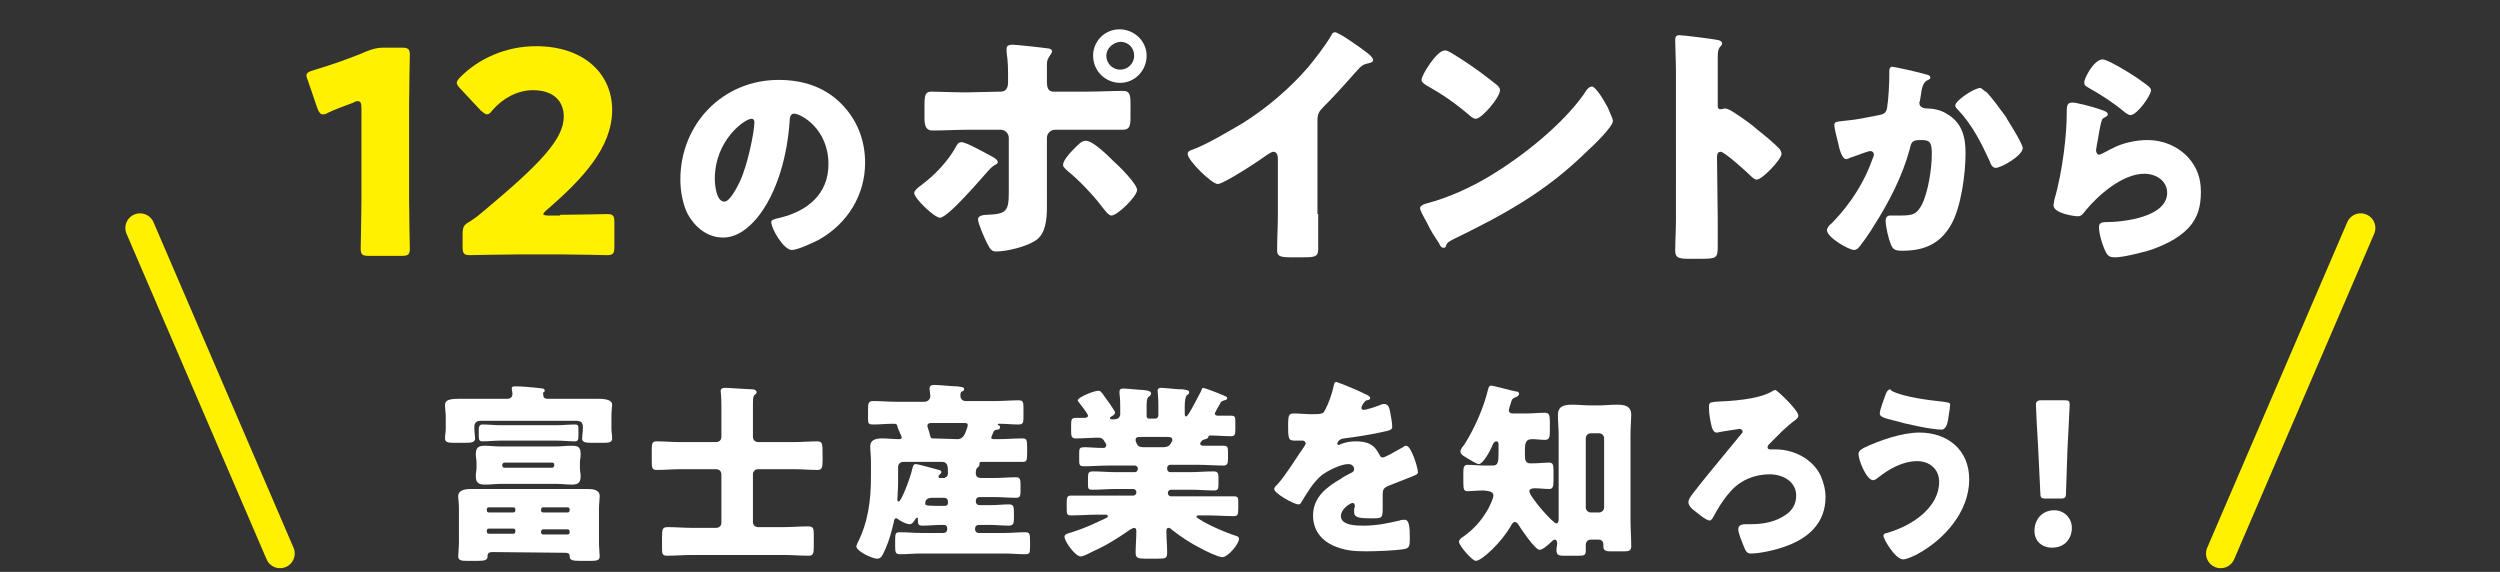
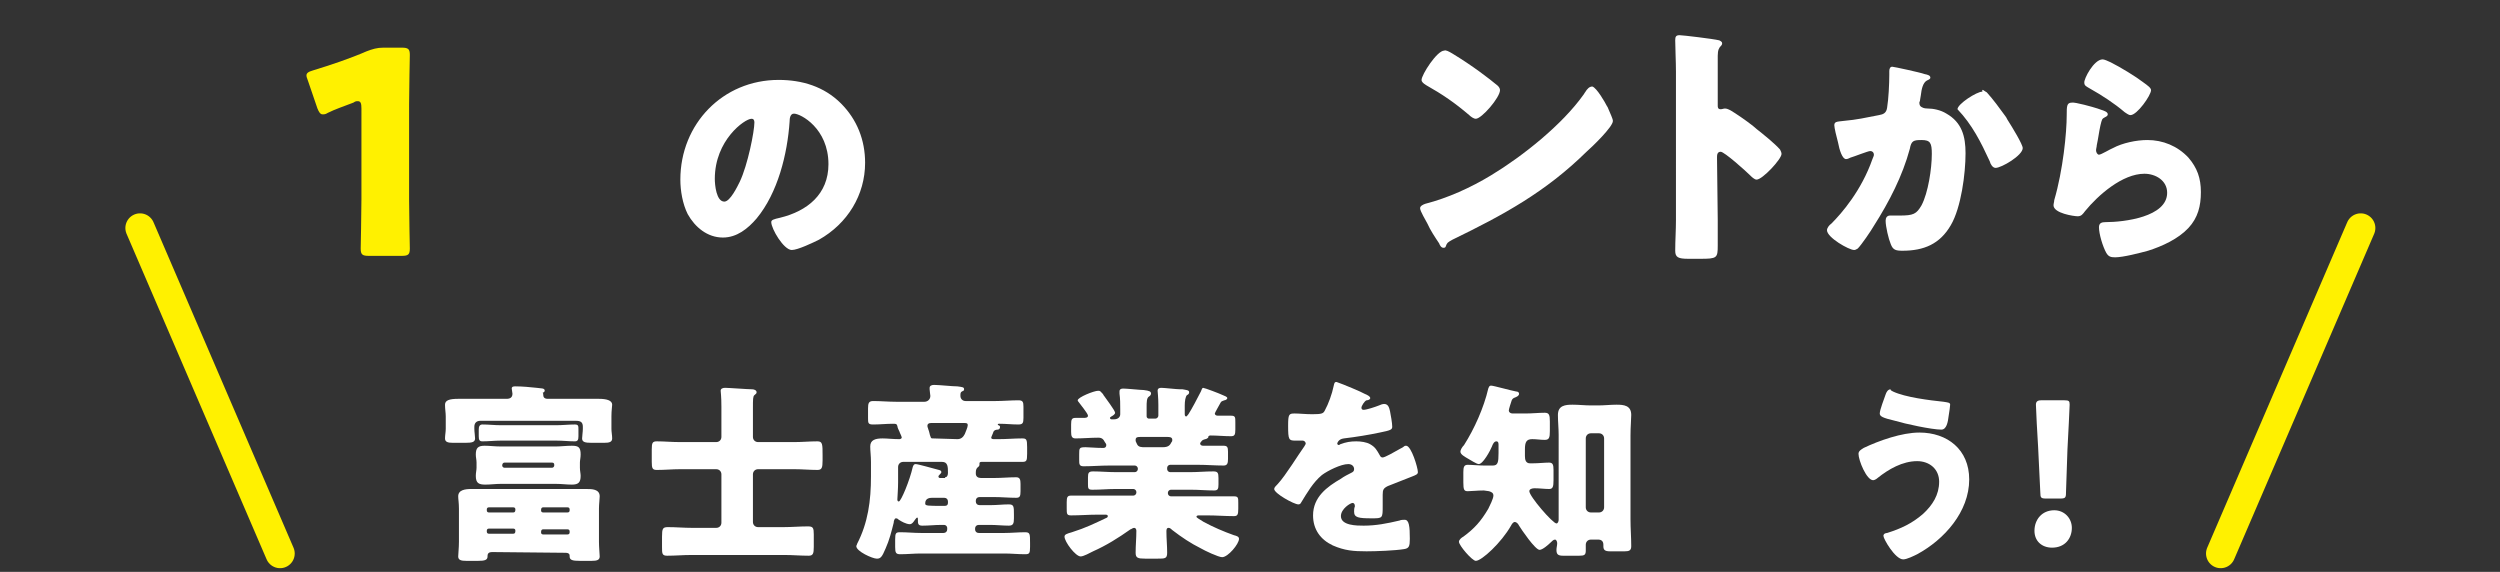
<svg xmlns="http://www.w3.org/2000/svg" version="1.0" id="レイヤー_1" x="0px" y="0px" viewBox="0 0 341 78" style="enable-background:new 0 0 341 78;" xml:space="preserve">
  <rect x="0" y="0" width="341" height="78" fill="#333333" stroke="none" />
  <style type="text/css">
	.st0{fill:#FFF100;}
	.st1{fill:#FFFFFF;}
	.st2{fill:none;stroke:#FFF100;stroke-width:4;stroke-linecap:round;stroke-linejoin:round;stroke-miterlimit:10;}
</style>
  <g>
    <g>
      <path class="st0" d="M55.8,27.2c0,2,0.1,6.5,0.1,6.7c0,0.8-0.2,1-1.1,1h-4.5c-0.9,0-1.1-0.2-1.1-1c0-0.3,0.1-4.7,0.1-6.7V14.8    c0-0.7-0.1-1-0.5-1c-0.2,0-0.3,0-0.6,0.2c-1.3,0.5-2.5,0.9-3.5,1.4c-0.3,0.2-0.5,0.2-0.7,0.2c-0.3,0-0.5-0.3-0.7-0.8L42,11    c-0.1-0.3-0.2-0.5-0.2-0.7c0-0.3,0.2-0.5,0.9-0.7C45,8.9,47.7,8,50,7c0.8-0.3,1.4-0.5,2.3-0.5h2.5c0.9,0,1.1,0.2,1.1,1    c0,0.3-0.1,4.7-0.1,6.7C55.8,14.2,55.8,27.2,55.8,27.2z" />
-       <path class="st0" d="M76.4,29.3c2,0,6.2-0.1,6.4-0.1c0.8,0,1,0.2,1,1.1v3.4c0,0.9-0.2,1.1-1,1.1c-0.3,0-4.4-0.1-6.4-0.1h-5.5    c-2,0-6.5,0.1-6.8,0.1c-0.8,0-1-0.2-1-1.1V32c0-1,0.1-1.3,1-1.8c0.8-0.5,1.4-1,2.1-1.6c7.4-6.2,10.7-9.6,10.7-12.7    c0-2.1-1.4-3.6-4.2-3.6c-2.2,0-4.2,1.2-5.5,2.7c-0.3,0.4-0.5,0.6-0.8,0.6c-0.2,0-0.4-0.2-0.8-0.5l-2.8-3c-0.3-0.3-0.5-0.6-0.5-0.8    s0.2-0.5,0.5-0.8C65.3,8,69,6.3,73.1,6.3c6.6,0,10.4,3.8,10.4,8.7c0,5.1-4,9.4-9,13.7c-0.3,0.3-0.4,0.4-0.4,0.5s0.2,0.2,0.7,0.2    h1.6V29.3z" />
      <path class="st1" d="M114.7,14.1c2.2,2.2,3.3,5,3.3,8.1c0,4.4-2.4,8.3-6.3,10.5c-0.8,0.4-2.9,1.4-3.7,1.4c-1.1,0-2.8-2.9-2.8-3.8    c0-0.3,0.3-0.4,1.2-0.6c3.7-0.9,6.6-3.2,6.6-7.3c0-4.9-3.8-6.9-4.7-6.9c-0.5,0-0.6,0.6-0.6,1.1c-0.3,4.4-1.6,9.7-4.5,13.2    c-1.2,1.4-2.7,2.6-4.6,2.6c-2.1,0-3.8-1.4-4.8-3.2c-0.7-1.4-1-3.2-1-4.7c0-7.6,5.8-13.6,13.4-13.6    C109.4,10.9,112.4,11.8,114.7,14.1z M97.5,24.4c0,0.8,0.2,3.1,1.3,3.1c0.8,0,1.8-2.1,2.1-2.7c1.1-2.3,2-6.9,2-8.1    c0-0.3-0.1-0.5-0.4-0.5C101.6,16.2,97.5,19.1,97.5,24.4z" />
-       <path class="st1" d="M135.4,21.4c0.4,0.2,0.7,0.5,0.7,0.7s-0.2,0.3-0.4,0.4c-0.5,0.3-0.6,0.5-1,0.9c-0.9,1-5.4,6.3-6.5,6.3    c-0.7,0-3.5-2.6-3.5-3.4c0-0.3,0.6-0.8,0.9-1c1.9-1.4,3.7-3.3,4.8-5.3c0.1-0.2,0.3-0.6,0.7-0.6C131.6,19.3,134.1,20.7,135.4,21.4z     M136.5,12.5c0.9,0,1-0.8,1-1.3v-0.4c0-1.4,0-2.3-0.2-3.7c0-0.1,0-0.3,0-0.5c0-0.4,0.4-0.5,0.8-0.5c0.5,0,4.2,0.4,4.8,0.5    c0.2,0,0.6,0.1,0.6,0.4c0,0.2-0.2,0.4-0.3,0.6c-0.3,0.4-0.4,0.7-0.4,1.2v0.5c0,0.5,0,1,0,1.6v0.3c0,0.6,0.1,1.3,0.9,1.3h4.5    c1.6,0,3.6-0.1,5-0.1c0.8,0,1,0.4,1,1.7v1.8c0,1.3-0.1,1.8-1.1,1.8c-1.6,0-3.2,0-4.8,0h-4.4c-0.6,0-1.1,0.5-1.1,1.1V26    c0,0.7,0,1.4,0,2.2c0,1.8-0.2,3.6-1.4,4.5c-1.2,0.9-4,1.6-5.5,1.6c-0.6,0-0.8-0.2-1.3-1.2c-0.3-0.6-1.2-2.6-1.2-3.2    c0-0.5,0.8-0.6,1.2-0.6c2.7-0.1,3-0.5,3-3.1v-7.4c0-0.6-0.5-1.1-1.1-1.1h-4.7c-1.5,0-3,0.1-4.6,0.1c-0.9,0-1.1-0.6-1.1-1.8v-1.7    c0-1.5,0.2-1.8,1-1.8c0.5,0,3.2,0.1,4.7,0.1L136.5,12.5L136.5,12.5z M151.9,22c0.7,0.6,3.2,3.1,3.2,3.9c0,0.9-2.7,3.5-3.5,3.5    c-0.4,0-0.9-0.7-1.6-1.6c-1-1.3-2.9-3.3-4.4-4.5c-0.2-0.2-0.6-0.5-0.6-0.8c0-0.6,0.9-1.6,1.3-2c0.8-0.8,1.2-1.3,1.8-1.3    C149.1,19.2,151.2,21.3,151.9,22z M156.4,7.6c0,2-1.6,3.7-3.6,3.7s-3.7-1.6-3.7-3.7c0-2,1.6-3.6,3.6-3.6S156.4,5.6,156.4,7.6z     M150.9,7.6c0,1,0.8,1.9,1.9,1.9c1,0,1.9-0.8,1.9-1.9s-0.8-1.9-1.9-1.9C151.8,5.8,150.9,6.6,150.9,7.6z" />
-       <path class="st1" d="M179.8,29.2c0,0.9,0,1.9,0,2.8c0,0.6,0,1.3,0,2c0,1.1-0.6,1.1-2.3,1.1h-1.4c-1.6,0-1.9-0.2-1.9-1    c0-1.6,0.1-3.2,0.1-4.7v-7.8c0-0.5-0.2-0.9-0.6-0.9c-0.3,0-0.8,0.4-1,0.5c-0.9,0.7-5.8,3.9-6.6,3.9S162,21.9,162,21    c0-0.4,0.4-0.5,0.7-0.6c1.9-0.7,5.1-2.6,6.8-3.6c3.2-2,6.4-4.7,8.9-7.6c1-1.2,2.4-3,3.2-4.4c0.1-0.2,0.2-0.4,0.5-0.4    c0.5,0,3.5,2.1,4.5,2.9c0.4,0.3,0.7,0.7,0.7,0.9c0,0.2-0.2,0.3-0.5,0.4c-0.5,0.1-0.9,0.2-1.3,0.6c-0.8,0.8-2.4,2.8-5,5.4    c-0.6,0.6-0.8,1-0.8,1.8v12.8C179.7,29.2,179.8,29.2,179.8,29.2z" />
      <path class="st1" d="M219.2,14.5c0.1,0.1,0.1,0.2,0.2,0.4c0.2,0.5,0.6,1.3,0.6,1.6c0,0.8-2.8,3.5-3.6,4.2    c-5.6,5.5-11.3,8.6-18.3,12c-0.7,0.4-0.7,0.4-0.9,0.9c0,0.1-0.1,0.2-0.3,0.2c-0.3,0-0.5-0.3-0.6-0.6c-0.6-0.9-1.2-1.8-1.6-2.7    c-0.2-0.4-1-1.7-1-2.1c0-0.3,0.4-0.5,0.7-0.6c3.1-0.8,6.2-2.2,9-3.9c4.3-2.6,9.7-6.9,12.6-11c0.1-0.1,0.1-0.2,0.2-0.3    c0.3-0.5,0.6-0.8,1-0.8C217.8,12,218.9,13.9,219.2,14.5z M198.1,7.3c2.8,1.7,5,3.4,6.2,4.4c0.2,0.2,0.3,0.4,0.3,0.6    c0,1-2.5,3.9-3.3,3.9c-0.3,0-0.7-0.3-0.9-0.5c-2-1.7-3.6-2.8-5.9-4.1c-0.3-0.2-0.6-0.4-0.6-0.7c0-0.7,2.1-4,3.1-4    C197.2,6.8,197.6,7,198.1,7.3z" />
      <path class="st1" d="M234.3,30c0,1.2,0,2.3,0,3.5c0,1.7-0.1,1.8-2.4,1.8h-1.6c-1.4,0-1.8-0.2-1.8-1.1c0-1.4,0.1-2.8,0.1-4.2V9.8    c0-1.4-0.1-3.3-0.1-4.3c0-0.5,0.1-0.7,0.6-0.7c0.4,0,4.6,0.5,5.4,0.7c0.2,0.1,0.4,0.2,0.4,0.4c0,0.2-0.1,0.3-0.2,0.4    c-0.2,0.2-0.4,0.5-0.4,1.3v6.8c0,0.2,0,0.5,0.4,0.5c0.2,0,0.4-0.1,0.6-0.1c0.3,0,0.7,0.2,1.3,0.6c1.1,0.7,2.6,1.8,3,2.2    c0.9,0.7,2.5,2,3.2,2.8c0.1,0.2,0.2,0.4,0.2,0.6c0,0.7-2.6,3.5-3.4,3.5c-0.3,0-0.7-0.4-0.9-0.6c-0.6-0.6-3.5-3.2-4-3.2    s-0.5,0.5-0.5,0.8L234.3,30L234.3,30z" />
-       <path class="st1" d="M262.5,10.1c0.5,0.1,0.8,0.2,0.8,0.5c0,0.2-0.3,0.3-0.5,0.4c-0.5,0.3-0.7,1.1-0.8,2l-0.1,0.6    c0,0.2-0.1,0.3-0.1,0.4c0,0.3,0.1,0.5,0.3,0.6c0.3,0.2,0.7,0.2,0.8,0.2c0.8,0,1.8,0.2,2.6,0.7c2.1,1.2,2.6,3.1,2.6,5.4    c0,2.8-0.6,7.4-2,9.8c-1.5,2.6-3.7,3.5-6.6,3.5c-0.9,0-1.3-0.1-1.6-0.9c-0.3-0.7-0.7-2.4-0.7-3.2c0-0.4,0.2-0.7,0.6-0.7    c0.4,0,0.9,0,1.3,0c1.9,0,2.3-0.2,3-1.4c0.9-1.7,1.4-5,1.4-7c0-1.5-0.2-1.9-1.4-1.9c-1.1,0-1.4,0.1-1.6,1.2    c-1,3.7-2.8,7.2-4.9,10.5c-0.4,0.7-1.7,2.6-2.2,3.1c-0.2,0.1-0.3,0.2-0.5,0.2c-0.7,0-3.7-1.7-3.7-2.7c0-0.3,0.3-0.7,0.6-0.9    c1.4-1.4,4.1-4.5,5.6-8.8c0.1-0.3,0.2-0.4,0.2-0.6c0-0.3-0.2-0.5-0.5-0.5s-2.3,0.8-2.7,0.9c-0.2,0.1-0.4,0.2-0.6,0.2    c-0.5,0-0.9-1.2-1.1-2.3c-0.2-0.7-0.5-2-0.5-2.3c0-0.5,0.3-0.5,1.2-0.6c2.1-0.2,2.8-0.4,4.9-0.8c0.6-0.1,1-0.3,1.1-1    c0.2-1.2,0.3-3.3,0.3-4.5V9.7c0-0.3,0.1-0.6,0.4-0.6C258.3,9.1,262,9.9,262.5,10.1z M271,12.6c0.9,1,1.7,2.1,2.5,3.2    c0.1,0.1,0.2,0.3,0.3,0.5c0.7,1.1,2.1,3.4,2.1,3.9c0,1-2.9,2.7-3.7,2.7c-0.4,0-0.7-0.5-0.8-0.9c-1.2-2.6-2.4-5-4.4-7.1    c-0.1-0.1-0.3-0.3-0.3-0.5c0-0.7,2.6-2.4,3.4-2.4C270.3,12,270.6,12.4,271,12.6z" />
+       <path class="st1" d="M262.5,10.1c0.5,0.1,0.8,0.2,0.8,0.5c0,0.2-0.3,0.3-0.5,0.4c-0.5,0.3-0.7,1.1-0.8,2l-0.1,0.6    c0,0.2-0.1,0.3-0.1,0.4c0,0.3,0.1,0.5,0.3,0.6c0.3,0.2,0.7,0.2,0.8,0.2c0.8,0,1.8,0.2,2.6,0.7c2.1,1.2,2.6,3.1,2.6,5.4    c0,2.8-0.6,7.4-2,9.8c-1.5,2.6-3.7,3.5-6.6,3.5c-0.9,0-1.3-0.1-1.6-0.9c-0.3-0.7-0.7-2.4-0.7-3.2c0-0.4,0.2-0.7,0.6-0.7    c0.4,0,0.9,0,1.3,0c1.9,0,2.3-0.2,3-1.4c0.9-1.7,1.4-5,1.4-7c0-1.5-0.2-1.9-1.4-1.9c-1.1,0-1.4,0.1-1.6,1.2    c-1,3.7-2.8,7.2-4.9,10.5c-0.4,0.7-1.7,2.6-2.2,3.1c-0.2,0.1-0.3,0.2-0.5,0.2c-0.7,0-3.7-1.7-3.7-2.7c0-0.3,0.3-0.7,0.6-0.9    c1.4-1.4,4.1-4.5,5.6-8.8c0.1-0.3,0.2-0.4,0.2-0.6c0-0.3-0.2-0.5-0.5-0.5s-2.3,0.8-2.7,0.9c-0.2,0.1-0.4,0.2-0.6,0.2    c-0.5,0-0.9-1.2-1.1-2.3c-0.2-0.7-0.5-2-0.5-2.3c0-0.5,0.3-0.5,1.2-0.6c2.1-0.2,2.8-0.4,4.9-0.8c0.6-0.1,1-0.3,1.1-1    c0.2-1.2,0.3-3.3,0.3-4.5V9.7c0-0.3,0.1-0.6,0.4-0.6C258.3,9.1,262,9.9,262.5,10.1z M271,12.6c0.9,1,1.7,2.1,2.5,3.2    c0.1,0.1,0.2,0.3,0.3,0.5c0.7,1.1,2.1,3.4,2.1,3.9c0,1-2.9,2.7-3.7,2.7c-0.4,0-0.7-0.5-0.8-0.9c-1.2-2.6-2.4-5-4.4-7.1    c0-0.7,2.6-2.4,3.4-2.4C270.3,12,270.6,12.4,271,12.6z" />
      <path class="st1" d="M286.1,14.8c0.8,0.3,1.4,0.4,1.4,0.8c0,0.2-0.2,0.3-0.4,0.4c-0.4,0.2-0.4,0.3-0.6,1.1    c-0.2,0.9-0.3,1.8-0.5,2.7c0,0.2-0.1,0.5-0.1,0.7c0,0.3,0.2,0.6,0.4,0.6c0.3,0,1.6-0.8,1.9-0.9c1.3-0.7,3.2-1.1,4.7-1.1    c2.1,0,4.1,0.8,5.6,2.4c1.2,1.4,1.7,2.8,1.7,4.7s-0.4,3.5-1.7,4.9c-1.4,1.5-3.6,2.5-5.5,3.1c-1.1,0.3-3.4,0.9-4.5,0.9    c-0.6,0-0.9-0.1-1.2-0.6c-0.5-0.9-1-2.6-1-3.5c0-0.6,0.4-0.7,0.9-0.7c2.5,0,8.4-0.7,8.4-4c0-1.7-1.6-2.6-3.1-2.6    c-3,0-6.3,2.9-8.1,5.1c-0.3,0.4-0.5,0.7-1,0.7s-3.3-0.4-3.3-1.5c0-0.2,0.1-0.5,0.1-0.7c1.2-4.1,1.7-9.2,1.7-11.6    c0-1.2,0-1.7,0.7-1.7C283,13.9,285.5,14.6,286.1,14.8z M286.8,8.1c0.2,0,0.7,0.2,1.1,0.4c1.4,0.7,3.5,2,4.4,2.7    c0.7,0.5,1.1,0.8,1.1,1.1c0,0.7-1.9,3.4-2.8,3.4c-0.3,0-0.6-0.3-0.8-0.4c-1.4-1.2-3.1-2.3-4.7-3.2c-0.5-0.3-0.8-0.4-0.8-0.8    C284.2,10.8,285.6,8.1,286.8,8.1z" />
      <path class="st1" d="M78.7,54.4c1,0,2,0,3,0s1.8,0.2,1.8,0.8c0,0.2-0.1,0.8-0.1,1.6v1.7c0,0.4,0.1,0.9,0.1,1.3    c0,0.5-0.4,0.6-1.1,0.6h-1.7c-0.9,0-1.3-0.1-1.3-0.6c0-0.3,0.1-0.9,0.1-1.3v-0.3c0-0.6-0.3-0.8-0.9-0.8H65.5    c-0.5,0-0.8,0.3-0.8,0.8v0.3c0,0.4,0.1,1,0.1,1.3c0,0.5-0.4,0.6-1.3,0.6h-1.7c-0.7,0-1.1-0.1-1.1-0.6c0-0.4,0.1-0.9,0.1-1.3v-1.7    c0-0.5-0.1-1-0.1-1.6s0.6-0.8,1.8-0.8c1,0,2,0,3,0h3.6c0.5,0,0.8-0.2,0.8-0.7c0-0.1-0.1-0.6-0.1-0.7c0-0.3,0.3-0.3,0.5-0.3    c0.8,0,2.1,0.1,2.9,0.2c0.6,0.1,1.1,0,1.1,0.4c0,0.1-0.1,0.2-0.3,0.3c0.1,0,0.1,0.1,0.1,0.3c0,0.3,0.2,0.5,0.6,0.5H78.7z     M67.1,75.3c-0.4,0-0.6,0.2-0.6,0.5v0.1c0,0.5-0.4,0.6-1.3,0.6h-1.6c-0.7,0-1.1-0.1-1.1-0.6c0-0.3,0.1-1.2,0.1-2v-4.5    c0-0.8-0.1-1.3-0.1-1.7c0-0.9,1-1,1.8-1c0.9,0,1.9,0,2.8,0h10.1c0.9,0,1.9,0,2.8,0c0.7,0,1.8,0,1.8,1c0,0.4-0.1,1-0.1,1.7v4.5    c0,0.7,0.1,1.8,0.1,2c0,0.5-0.4,0.6-1.1,0.6h-1.6c-1,0-1.4-0.1-1.4-0.6v-0.1c0-0.2-0.1-0.4-0.6-0.4L67.1,75.3L67.1,75.3z     M75.8,60.9c0.7,0,1.4-0.1,2.2-0.1c0.9,0,1.2,0.2,1.2,1.2c0,0.4-0.1,0.8-0.1,1.1v0.7c0,0.4,0.1,0.8,0.1,1.1c0,0.9-0.3,1.2-1.2,1.2    c-0.7,0-1.4-0.1-2.2-0.1h-7.5c-0.7,0-1.4,0.1-2.1,0.1c-0.9,0-1.3-0.2-1.3-1.2c0-0.4,0.1-0.8,0.1-1.1v-0.7c0-0.4-0.1-0.7-0.1-1.1    c0-0.9,0.3-1.2,1.2-1.2c0.7,0,1.4,0.1,2.2,0.1H75.8z M75.9,58c0.8,0,1.7-0.1,2.5-0.1c0.5,0,0.5,0.2,0.5,0.7v0.9    c0,0.5-0.1,0.7-0.5,0.7c-0.8,0-1.6-0.1-2.5-0.1h-7.6c-0.8,0-1.7,0.1-2.5,0.1c-0.4,0-0.5-0.2-0.5-0.7v-0.9c0-0.4,0.1-0.7,0.5-0.7    c0.8,0,1.7,0.1,2.5,0.1H75.9z M70.3,69.5c0-0.2-0.1-0.3-0.3-0.3h-3.3c-0.2,0-0.3,0.1-0.3,0.3v0.1c0,0.2,0.1,0.3,0.3,0.3H70    C70.2,69.9,70.3,69.8,70.3,69.5L70.3,69.5z M70.3,72.4c0-0.2-0.1-0.3-0.3-0.3h-3.3c-0.2,0-0.3,0.1-0.3,0.3v0.1    c0,0.2,0.1,0.3,0.3,0.3H70C70.2,72.8,70.3,72.7,70.3,72.4L70.3,72.4z M68.5,63.5c0,0.2,0.2,0.3,0.3,0.3h6.5c0.2,0,0.3-0.2,0.3-0.3    v-0.1c0-0.2-0.1-0.3-0.3-0.3h-6.5C68.6,63.1,68.5,63.3,68.5,63.5L68.5,63.5z M73.8,69.6c0,0.2,0.1,0.3,0.3,0.3h3.3    c0.2,0,0.3-0.1,0.3-0.3v-0.1c0-0.2-0.1-0.3-0.3-0.3h-3.3C73.9,69.2,73.8,69.3,73.8,69.6L73.8,69.6z M73.8,72.6    c0,0.2,0.1,0.3,0.3,0.3h3.3c0.2,0,0.3-0.1,0.3-0.3v-0.1c0-0.2-0.1-0.3-0.3-0.3h-3.3C73.9,72.2,73.8,72.3,73.8,72.6L73.8,72.6z" />
      <path class="st1" d="M98.4,64.7c0-0.4-0.3-0.7-0.7-0.7h-5c-1,0-2,0.1-3.1,0.1c-0.6,0-0.7-0.2-0.7-1.1v-1.7c0-0.9,0.1-1.1,0.7-1.1    c1,0,2,0.1,3.1,0.1h5c0.4,0,0.7-0.3,0.7-0.7v-4.1c0-1.5-0.1-2-0.1-2.2c0-0.3,0.3-0.4,0.6-0.4c0.5,0,3.1,0.2,3.7,0.2    c0.2,0,0.6,0.1,0.6,0.4c0,0.2-0.1,0.2-0.3,0.4c-0.2,0.2-0.2,0.5-0.2,1.9v3.8c0,0.4,0.3,0.7,0.7,0.7h5c1,0,2-0.1,3.1-0.1    c0.7,0,0.7,0.4,0.7,1.9v0.7c0,1-0.1,1.3-0.7,1.3c-1,0-2.1-0.1-3.1-0.1h-5c-0.4,0-0.7,0.3-0.7,0.7v6.5c0,0.4,0.3,0.7,0.7,0.7h3.5    c1.1,0,2.2-0.1,3.3-0.1c0.7,0,0.8,0.2,0.8,1.1v1.7c0,0.9-0.1,1.2-0.7,1.2c-1.1,0-2.2-0.1-3.3-0.1H94.3c-1.1,0-2.2,0.1-3.3,0.1    c-0.7,0-0.7-0.3-0.7-1.2v-1.4c0-1.1,0.1-1.3,0.8-1.3c1.1,0,2.2,0.1,3.3,0.1h3.3c0.4,0,0.7-0.3,0.7-0.7V64.7z" />
      <path class="st1" d="M135.2,59.7c0,0.2,0.3,0.2,0.4,0.2h0.6c1.1,0,2.2-0.1,3.2-0.1c0.6,0,0.7,0.1,0.7,1.2v0.9c0,1-0.1,1.1-0.7,1.1    c-1.1,0-2.2,0-3.2,0H134c-0.2,0-0.4,0-0.4,0.2v0.2c0,0.2-0.2,0.3-0.3,0.4c-0.2,0.2-0.2,0.5-0.2,0.8c0,0.4,0.3,0.6,0.7,0.6h1.8    c1,0,2-0.1,3-0.1c0.5,0,0.6,0.3,0.6,0.9v1c0,0.7-0.1,0.9-0.6,0.9c-1,0-2-0.1-3-0.1h-2c-0.3,0-0.5,0.2-0.5,0.5v0.1    c0,0.3,0.2,0.5,0.5,0.5h1.6c0.8,0,1.6-0.1,2.4-0.1c0.7,0,0.7,0.3,0.7,1.4v0.5c0,0.7-0.1,1-0.7,1c-0.8,0-1.7-0.1-2.5-0.1h-1.6    c-0.3,0-0.5,0.2-0.5,0.5v0.1c0,0.3,0.2,0.5,0.5,0.5h3.5c0.9,0,1.9-0.1,2.8-0.1c0.7,0,0.7,0.2,0.7,1.5v0.5c0,0.9-0.1,1-0.7,1    c-0.9,0-1.9-0.1-2.8-0.1h-11.4c-0.9,0-1.9,0.1-2.8,0.1c-0.6,0-0.7-0.2-0.7-1v-1c0-0.9,0.1-1,0.7-1c0.9,0,1.9,0.1,2.8,0.1h3.1    c0.3,0,0.5-0.2,0.5-0.5V72c0-0.2-0.2-0.4-0.4-0.4h-0.5c-0.8,0-1.6,0.1-2.5,0.1c-0.6,0-0.6-0.3-0.6-0.8v-0.1c0-0.1,0-0.2-0.1-0.2    s-0.2,0.2-0.3,0.3c-0.2,0.3-0.4,0.6-0.7,0.6c-0.5,0-1.2-0.4-1.5-0.6c-0.1-0.1-0.2-0.2-0.4-0.2c-0.2,0-0.3,0.4-0.3,0.6    c-0.3,1.2-0.6,2.4-1.1,3.5c-0.5,1.2-0.7,1.4-1.2,1.4c-0.6,0-2.8-1-2.8-1.7c0-0.1,0.1-0.2,0.1-0.3c1.5-2.9,1.9-5.9,1.9-9.2v-2    c0-0.8-0.1-1.5-0.1-2.1c0-0.9,0.7-1.1,1.7-1.1c0.6,0,1.4,0.1,2.3,0.1c0.1,0,0.3-0.1,0.3-0.2c0-0.2-0.3-0.7-0.3-0.8    c-0.1-0.2-0.3-0.6-0.3-0.8c-0.1-0.3-0.2-0.3-0.6-0.3c-0.9,0-1.8,0.1-2.7,0.1c-0.7,0-0.7-0.2-0.7-0.9v-1.3c0-0.7,0.1-1,0.7-1    c1,0,2.1,0.1,3.1,0.1h3.9c0.4,0,0.8-0.3,0.8-0.8c0-0.1-0.1-0.7-0.1-0.9c0-0.1,0-0.2,0-0.2c0-0.3,0.3-0.4,0.6-0.4    c0.7,0,2.5,0.2,3.2,0.2c0.7,0.1,0.9,0.1,0.9,0.4c0,0.2-0.1,0.2-0.3,0.3c-0.2,0.1-0.2,0.3-0.2,0.6c0,0.4,0.3,0.7,0.7,0.7h4.1    c1,0,2.1-0.1,3.1-0.1c0.6,0,0.7,0.2,0.7,0.9V57c0,0.7-0.1,0.9-0.7,0.9c-0.9,0-1.7-0.1-2.6-0.1c-0.1,0-0.2,0-0.2,0.1    s0.1,0.1,0.1,0.1c0.2,0.1,0.2,0.1,0.2,0.3s-0.2,0.3-0.3,0.3c-0.3,0-0.5,0.1-0.6,0.3C135.5,59,135.2,59.6,135.2,59.7z M128.9,65.1    c0.3,0,0.4-0.3,0.4-0.6c0-0.8,0-1.5-0.8-1.5h-5.3c-0.4,0-0.7,0.3-0.7,0.7v2.1c0,0.9-0.1,2.1-0.1,2.3c0,0.1,0,0.3,0.2,0.3    c0.3,0,1.5-2.9,1.9-4.7c0.1-0.3,0.2-0.4,0.4-0.4c0.3,0,2.4,0.6,2.8,0.7c0.3,0.1,0.7,0.1,0.7,0.4c0,0.1-0.1,0.2-0.2,0.3    s-0.2,0.2-0.2,0.3s0.1,0.2,0.2,0.2h0.7V65.1z M128.9,69c0.3,0,0.4-0.2,0.4-0.4v-0.2c0-0.3-0.2-0.5-0.5-0.5h-1.7    c-0.9,0-0.9,0.6-0.9,0.8c0,0.3,0.4,0.3,2.3,0.3C128.5,69,128.9,69,128.9,69z M130.6,59.9c0.5,0,0.8-0.3,1-0.7    c0.1-0.3,0.4-0.9,0.4-1.2s-0.2-0.3-0.5-0.3H127c-0.3,0-0.5,0.1-0.5,0.4c0,0.2,0.1,0.3,0.1,0.4c0.2,0.5,0.2,0.8,0.3,1    c0.1,0.3,0.1,0.3,0.4,0.3L130.6,59.9L130.6,59.9z" />
      <path class="st1" d="M164.1,52.9c0.2,0,2.3,0.8,2.7,1c0.2,0.1,0.6,0.2,0.6,0.4s-0.3,0.3-0.4,0.3c-0.2,0.1-0.4,0.1-0.5,0.3    s-0.8,1.4-0.8,1.5c0,0.2,0.2,0.3,0.4,0.3c0.6,0,1.2,0,1.8,0s0.6,0.2,0.6,0.9v1c0,0.7-0.1,0.9-0.6,0.9c-0.9,0-1.9-0.1-2.8-0.1    c-0.3,0-0.3,0.2-0.3,0.3c-0.1,0.1-0.3,0.2-0.4,0.2c-0.3,0.1-0.4,0.1-0.6,0.4c-0.1,0.1-0.1,0.2-0.1,0.2c0,0.2,0.2,0.3,0.4,0.3h0.9    c0.6,0,1.3,0,1.9,0c0.5,0,0.6,0.2,0.6,0.8v1c0,0.6-0.1,0.9-0.6,0.9c-1.2,0-2.3-0.1-3.5-0.1h-3.8c-0.2,0-0.4,0.2-0.4,0.4V64    c0,0.2,0.2,0.4,0.4,0.4h2.8c1,0,2-0.1,3.1-0.1c0.6,0,0.7,0.2,0.7,0.9v0.9c0,0.6-0.1,0.8-0.6,0.8c-1,0-2.1-0.1-3.1-0.1h-2.8    c-0.2,0-0.4,0.2-0.4,0.4v0.1c0,0.2,0.2,0.4,0.4,0.4h5c1.2,0,2.4,0,3.6,0c0.6,0,0.6,0.2,0.6,0.9v0.8c0,0.8-0.1,1-0.6,1    c-1.2,0-2.4-0.1-3.6-0.1h-1.1c-0.2,0-0.4,0-0.4,0.2c0,0.1,0.5,0.4,1,0.7c1.3,0.7,2.7,1.3,4.1,1.8c0.4,0.1,0.7,0.2,0.7,0.5    c0,0.7-1.5,2.5-2.3,2.5c-0.5,0-2.4-0.9-2.9-1.2c-1.4-0.7-2.6-1.5-3.9-2.5c-0.1-0.1-0.3-0.3-0.5-0.3c-0.3,0-0.3,0.3-0.3,0.5    c0,1,0.1,1.9,0.1,2.9c0,0.8-0.3,0.8-1.3,0.8h-1.7c-1,0-1.3-0.1-1.3-0.8c0-1,0.1-2,0.1-3c0-0.2-0.1-0.4-0.3-0.4s-0.4,0.2-0.5,0.2    c-1.7,1.2-3.3,2.2-5.1,3c-0.4,0.2-1.3,0.7-1.7,0.7c-0.7,0-2.2-2-2.2-2.7c0-0.3,0.3-0.4,1-0.6c1.9-0.6,3.1-1.2,4.8-2    c0.1-0.1,0.1-0.1,0.1-0.2c0-0.2-0.2-0.2-0.4-0.2h-1c-1.2,0-2.4,0.1-3.6,0.1c-0.6,0-0.6-0.2-0.6-1v-0.8c0-0.7,0.1-0.9,0.6-0.9    c1.2,0,2.4,0,3.6,0h4.9c0.2,0,0.4-0.2,0.4-0.4v-0.1c0-0.2-0.2-0.4-0.4-0.4h-2.5c-1,0-2,0.1-3.1,0.1c-0.6,0-0.6-0.2-0.6-0.8v-0.9    c0-0.6,0.1-0.8,0.7-0.8c1,0,2,0.1,3.1,0.1h2.6c0.2,0,0.4-0.2,0.4-0.4v-0.1c0-0.2-0.2-0.4-0.4-0.4h-3.5c-1.2,0-2.3,0.1-3.5,0.1    c-0.6,0-0.6-0.3-0.6-0.9V62c0-0.9,0-1,0.9-1c0.5,0,1.3,0.1,2.4,0.1c0.2,0,0.4-0.1,0.4-0.4c0-0.1-0.1-0.3-0.2-0.4    c-0.2-0.4-0.4-0.6-0.9-0.6c-1,0-2.1,0.1-3.1,0.1c-0.5,0-0.6-0.3-0.6-0.9v-1c0-0.7,0.1-0.9,0.6-0.9c0.4,0,0.8,0,1.1,0    c0.2,0,0.6,0,0.6-0.3s-1.1-1.6-1.3-1.9c-0.1-0.1-0.1-0.2-0.1-0.2c0-0.4,2.2-1.3,2.8-1.3c0.3,0,0.3,0.1,0.6,0.4    c0.1,0.1,0.1,0.2,0.2,0.3c0.2,0.3,1.5,2,1.5,2.3c0,0.2-0.3,0.4-0.5,0.5c-0.1,0.1-0.2,0.1-0.2,0.2c0,0.2,0.2,0.2,0.3,0.2h0.2    c0.7,0,0.9-0.4,0.9-0.7v-0.7c0-0.7,0-1.4-0.1-2.1c0-0.1,0-0.2,0-0.3c0-0.3,0.2-0.4,0.5-0.4c0.5,0,2.4,0.2,2.8,0.2    c0.8,0.1,1,0.2,1,0.5c0,0.1-0.1,0.3-0.3,0.4c-0.3,0.2-0.3,0.8-0.3,1.4v1.3c0,0.2,0.2,0.3,0.3,0.3h0.9c0.2,0,0.4-0.2,0.4-0.4v-1.5    c0-1-0.1-1.7-0.1-1.9c0-0.3,0.2-0.4,0.5-0.4c0.4,0,2.1,0.2,2.6,0.2c0.1,0,0.2,0,0.3,0c0.5,0.1,0.9,0.1,0.9,0.4    c0,0.2-0.1,0.3-0.3,0.4c-0.2,0.2-0.3,0.8-0.3,1.4v1.1c0,0.2,0,0.4,0.2,0.4c0.1,0,0.1-0.1,0.3-0.3c0.4-0.6,1.3-2.3,1.7-3.1    C163.9,53.1,164,52.9,164.1,52.9z M155.6,59.6c-0.4,0-0.7,0-0.7,0.4c0,0.2,0,0.2,0.2,0.6c0.2,0.4,0.6,0.4,1.1,0.4h2.4    c0.8,0,1-0.3,1.2-0.7c0.1-0.1,0.1-0.2,0.1-0.3c0-0.4-0.4-0.4-0.7-0.4H155.6z" />
      <path class="st1" d="M186.1,53.7c0.5,0.2,0.8,0.4,0.8,0.6c0,0.2-0.3,0.3-0.5,0.3c-0.3,0.1-0.7,0.8-0.7,1s0.1,0.3,0.3,0.3    c0.4,0,1.6-0.4,2.1-0.6c0.2-0.1,0.5-0.2,0.7-0.2c0.6,0,0.7,0.6,0.8,1c0.1,0.5,0.3,1.6,0.3,2.1c0,0.4-0.2,0.5-1.7,0.8    c-1.4,0.3-3.2,0.6-4.9,0.8c-0.8,0.1-0.9,0.7-0.9,0.7c0,0.1,0.1,0.2,0.2,0.2c0.1,0,0.2-0.1,0.2-0.1c0.8-0.3,1.4-0.4,2.2-0.4    c0.6,0,1.4,0.1,1.9,0.4c0.7,0.4,0.9,0.8,1.3,1.5c0.1,0.2,0.2,0.3,0.4,0.3c0.3,0,1.7-0.8,2.4-1.2c0.2-0.1,0.4-0.2,0.5-0.3    s0.2-0.1,0.3-0.1c0.7,0,1.6,3,1.6,3.6c0,0.3-0.3,0.4-0.8,0.6c-1.3,0.5-2,0.8-3.3,1.3c-0.6,0.3-0.7,0.5-0.7,1.2c0,0.3,0,0.9,0,1.5    c0,1.7,0,1.7-1.5,1.7c-1.8,0-2.4-0.1-2.4-0.9c0-0.2,0-0.5,0.1-0.7V69c0-0.2-0.1-0.4-0.3-0.4c-0.3,0-1.6,0.8-1.6,1.8    c0,1.3,2.2,1.3,3.1,1.3c1.7,0,3.2-0.3,4.9-0.7c0.2-0.1,0.5-0.1,0.7-0.1c0.6,0,0.7,0.9,0.7,2.6c0,1-0.1,1.3-0.8,1.4    c-1.2,0.2-3.8,0.3-5.1,0.3c-1.8,0-3-0.1-4.6-0.8c-1.7-0.8-2.7-2.2-2.7-4.1c0-2.5,1.9-3.9,3.8-5c0.4-0.3,1-0.6,1.4-0.8    c0.2-0.1,0.4-0.2,0.4-0.5c0-0.4-0.3-0.7-0.8-0.7c-1,0-2.8,0.9-3.6,1.5c-1.2,1-2,2.4-2.8,3.7c-0.1,0.2-0.2,0.3-0.4,0.3    c-0.6,0-3.3-1.5-3.3-2.1c0-0.2,0.2-0.4,0.5-0.7c1.1-1.2,2.8-4,3.6-5.1c0.1-0.2,0.2-0.3,0.2-0.4c0-0.2-0.2-0.4-0.4-0.4    c-0.3,0-0.7,0-1,0c-0.9,0-1-0.1-1-2c0-1.6,0.1-1.7,0.9-1.7c0.6,0,1.5,0.1,2.4,0.1c1.3,0,1.5-0.1,1.7-0.5c0.5-0.9,1-2.3,1.2-3.3    c0.1-0.4,0.1-0.6,0.4-0.6C183.2,52.4,185.8,53.5,186.1,53.7z" />
      <path class="st1" d="M202.4,66.9c-0.9,0-1.7,0.1-2.2,0.1s-0.6-0.2-0.6-1.2v-1.4c0-0.7,0.1-1,0.6-1c0.6,0,1.5,0.1,2.3,0.1h1.1    c0.7,0,0.8-0.4,0.8-1.7v-1.1c0-0.2,0-0.5-0.3-0.5s-0.5,0.4-0.6,0.7c-0.2,0.5-1.2,2.4-1.8,2.4c-0.3,0-1.2-0.6-1.4-0.7    c-0.5-0.3-1.1-0.6-1.1-1c0-0.2,0.2-0.6,0.5-0.9c1.4-2.2,2.7-5.1,3.3-7.7c0.1-0.2,0.1-0.4,0.4-0.4c0.3,0,2.8,0.7,3.4,0.8    c0.2,0,0.4,0.1,0.4,0.3c0,0.3-0.3,0.4-0.5,0.5c-0.3,0.1-0.4,0.2-0.5,0.4c-0.1,0.3-0.4,1.2-0.4,1.4s0.2,0.4,0.5,0.4h1.8    c0.9,0,1.8-0.1,2.6-0.1c0.6,0,0.7,0.3,0.7,1.2v1.3c0,0.9-0.1,1.2-0.7,1.2c-0.6,0-1.1-0.1-1.7-0.1c-0.8,0-1,0.4-1,1.4v0.9    c0,0.5,0.1,1,0.7,1h0.3c0.8,0,1.7-0.1,2.3-0.1c0.5,0,0.6,0.3,0.6,1v1.4c0,0.9-0.1,1.2-0.6,1.2c-0.6,0-1.3-0.1-2-0.1    c-0.3,0-0.7,0.1-0.7,0.4c0,0.7,3.2,4.4,3.7,4.4c0.2,0,0.3-0.3,0.3-0.5V59.3c0-0.9-0.1-1.8-0.1-2.7c0-1.3,1-1.4,2-1.4    c0.8,0,1.7,0.1,2.5,0.1h1c0.8,0,1.7-0.1,2.5-0.1c1,0,2,0.1,2,1.4c0,0.6-0.1,1.6-0.1,2.8v11.4c0,1.3,0.1,2.5,0.1,3.7    c0,0.6-0.3,0.7-0.9,0.7h-2c-0.7,0-0.9-0.2-0.9-0.7v-0.2c0-0.5-0.3-0.7-0.7-0.7h-1c-0.4,0-0.7,0.3-0.7,0.7c0,0.3,0,0.5,0,0.8    c0,0.6-0.2,0.7-0.9,0.7h-2.2c-0.7,0-0.9-0.2-0.9-0.8c0-0.3,0.1-0.6,0.1-0.9c0-0.2-0.1-0.5-0.3-0.5s-0.4,0.2-0.6,0.4    c-0.3,0.3-1.1,1-1.5,1c-0.6,0-2.5-2.8-2.8-3.3c-0.1-0.2-0.3-0.5-0.6-0.5c-0.2,0-0.4,0.3-0.5,0.5c-1.3,2.3-4,4.8-4.8,4.8    c-0.5,0-2.3-2.1-2.3-2.6c0-0.3,0.4-0.6,0.6-0.7c1.5-1.1,2.4-2.1,3.4-3.8c0.2-0.4,0.7-1.4,0.7-1.8s-0.3-0.5-0.6-0.6L202.4,66.9    L202.4,66.9z M218.1,69.9c0.4,0,0.7-0.3,0.7-0.7v-9.4c0-0.4-0.3-0.7-0.7-0.7H217c-0.4,0-0.7,0.3-0.7,0.7v9.4    c0,0.4,0.3,0.7,0.7,0.7H218.1z" />
-       <path class="st1" d="M245.3,56.7c0,0.2-0.2,0.4-0.3,0.5c-1.5,1.1-2.4,2.1-3.7,3.4c-0.1,0.1-0.2,0.2-0.2,0.4s0.1,0.3,0.4,0.3    c0.2,0,0.4,0,0.7,0c2.5,0,5,1.3,6.1,3.5c0.4,0.9,0.7,1.9,0.7,3c0,3.5-2.3,5.6-5.4,6.7c-1.3,0.5-3.5,1-4.8,1c-0.5,0-0.7-0.3-1-1.1    c-0.2-0.5-0.7-1.7-0.7-2.2c0-0.6,0.5-0.7,1.1-0.7h0.6c1.7,0,3.4-0.3,4.8-1.3c0.9-0.6,1.4-1.5,1.4-2.6c0-1.9-1.8-2.9-3.6-2.9    c-2.2,0-4.2,0.9-5.5,2.5c-0.9,1-1.6,2.2-2.2,3.3c-0.1,0.2-0.3,0.5-0.5,0.5c-0.4,0-1.3-0.7-1.9-1.2c-0.6-0.4-1-0.9-1-1.3    c0-0.3,0.2-0.7,0.7-1.3c1.3-1.7,2.8-3.5,4.2-5.2c0.5-0.6,1.8-2.2,2.3-2.8c0.1-0.1,0.2-0.2,0.2-0.3c0-0.2-0.2-0.4-0.4-0.4    c0,0-2.8,0.4-3,0.5c-0.1,0-0.2,0-0.2,0c-0.3,0-0.5-0.4-0.6-0.7c-0.2-0.8-0.4-1.8-0.4-2.7c0-0.7,0.1-0.7,0.9-0.8    c2.2-0.1,5.6-0.3,7.5-1.3c0.3-0.2,0.5-0.3,0.7-0.3C242.8,53.6,245.3,56,245.3,56.7z" />
      <path class="st1" d="M268.6,65.4c0,4.4-3.4,8.2-7.1,10.2c-0.4,0.2-1.4,0.7-1.9,0.7c-1.1,0-2.7-2.8-2.7-3.2c0-0.3,0.3-0.4,0.5-0.4    c1.9-0.6,3.4-1.3,4.9-2.6c1.3-1.2,2.2-2.6,2.2-4.4c0-1.7-1.3-2.8-3-2.8c-2,0-3.9,1.1-5.4,2.3c-0.1,0.1-0.4,0.3-0.6,0.3    c-0.9,0-2-2.7-2-3.6c0-0.4,0.4-0.6,0.7-0.8c2.1-1,5.2-2.1,7.6-2.1C265.6,59,268.6,61.3,268.6,65.4z M258.2,53.4    c1.7,0.8,5,1.2,6.9,1.4c0.6,0.1,0.9,0.1,0.9,0.4c0,0.2-0.1,0.9-0.2,1.5c-0.1,0.9-0.3,1.9-1,1.9c-1.3,0-5-0.8-6.3-1.2    c-1.7-0.4-2.1-0.6-2.1-1c0-0.5,0.6-2,0.8-2.6c0.1-0.3,0.3-0.7,0.7-0.7C257.8,53.2,258,53.3,258.2,53.4z" />
      <path class="st1" d="M282.6,72c0,1.4-0.9,2.7-2.7,2.7c-1.4,0-2.4-0.9-2.4-2.3c0-1.5,1-2.8,2.7-2.8C281.6,69.6,282.6,70.7,282.6,72    z M279.1,68c-0.7,0-0.8-0.1-0.8-0.8l-0.3-6.2c-0.1-1.6-0.3-5.2-0.3-5.8c0-0.4,0.2-0.6,0.7-0.6h3.2c0.6,0,0.7,0.1,0.7,0.6    s-0.2,4.1-0.3,6.1l-0.2,5.9c0,0.7-0.1,0.8-0.8,0.8H279.1z" />
    </g>
    <line class="st2" x1="19.1" y1="31.1" x2="38.2" y2="75.5" />
    <line class="st2" x1="322" y1="31.1" x2="302.9" y2="75.5" />
  </g>
</svg>